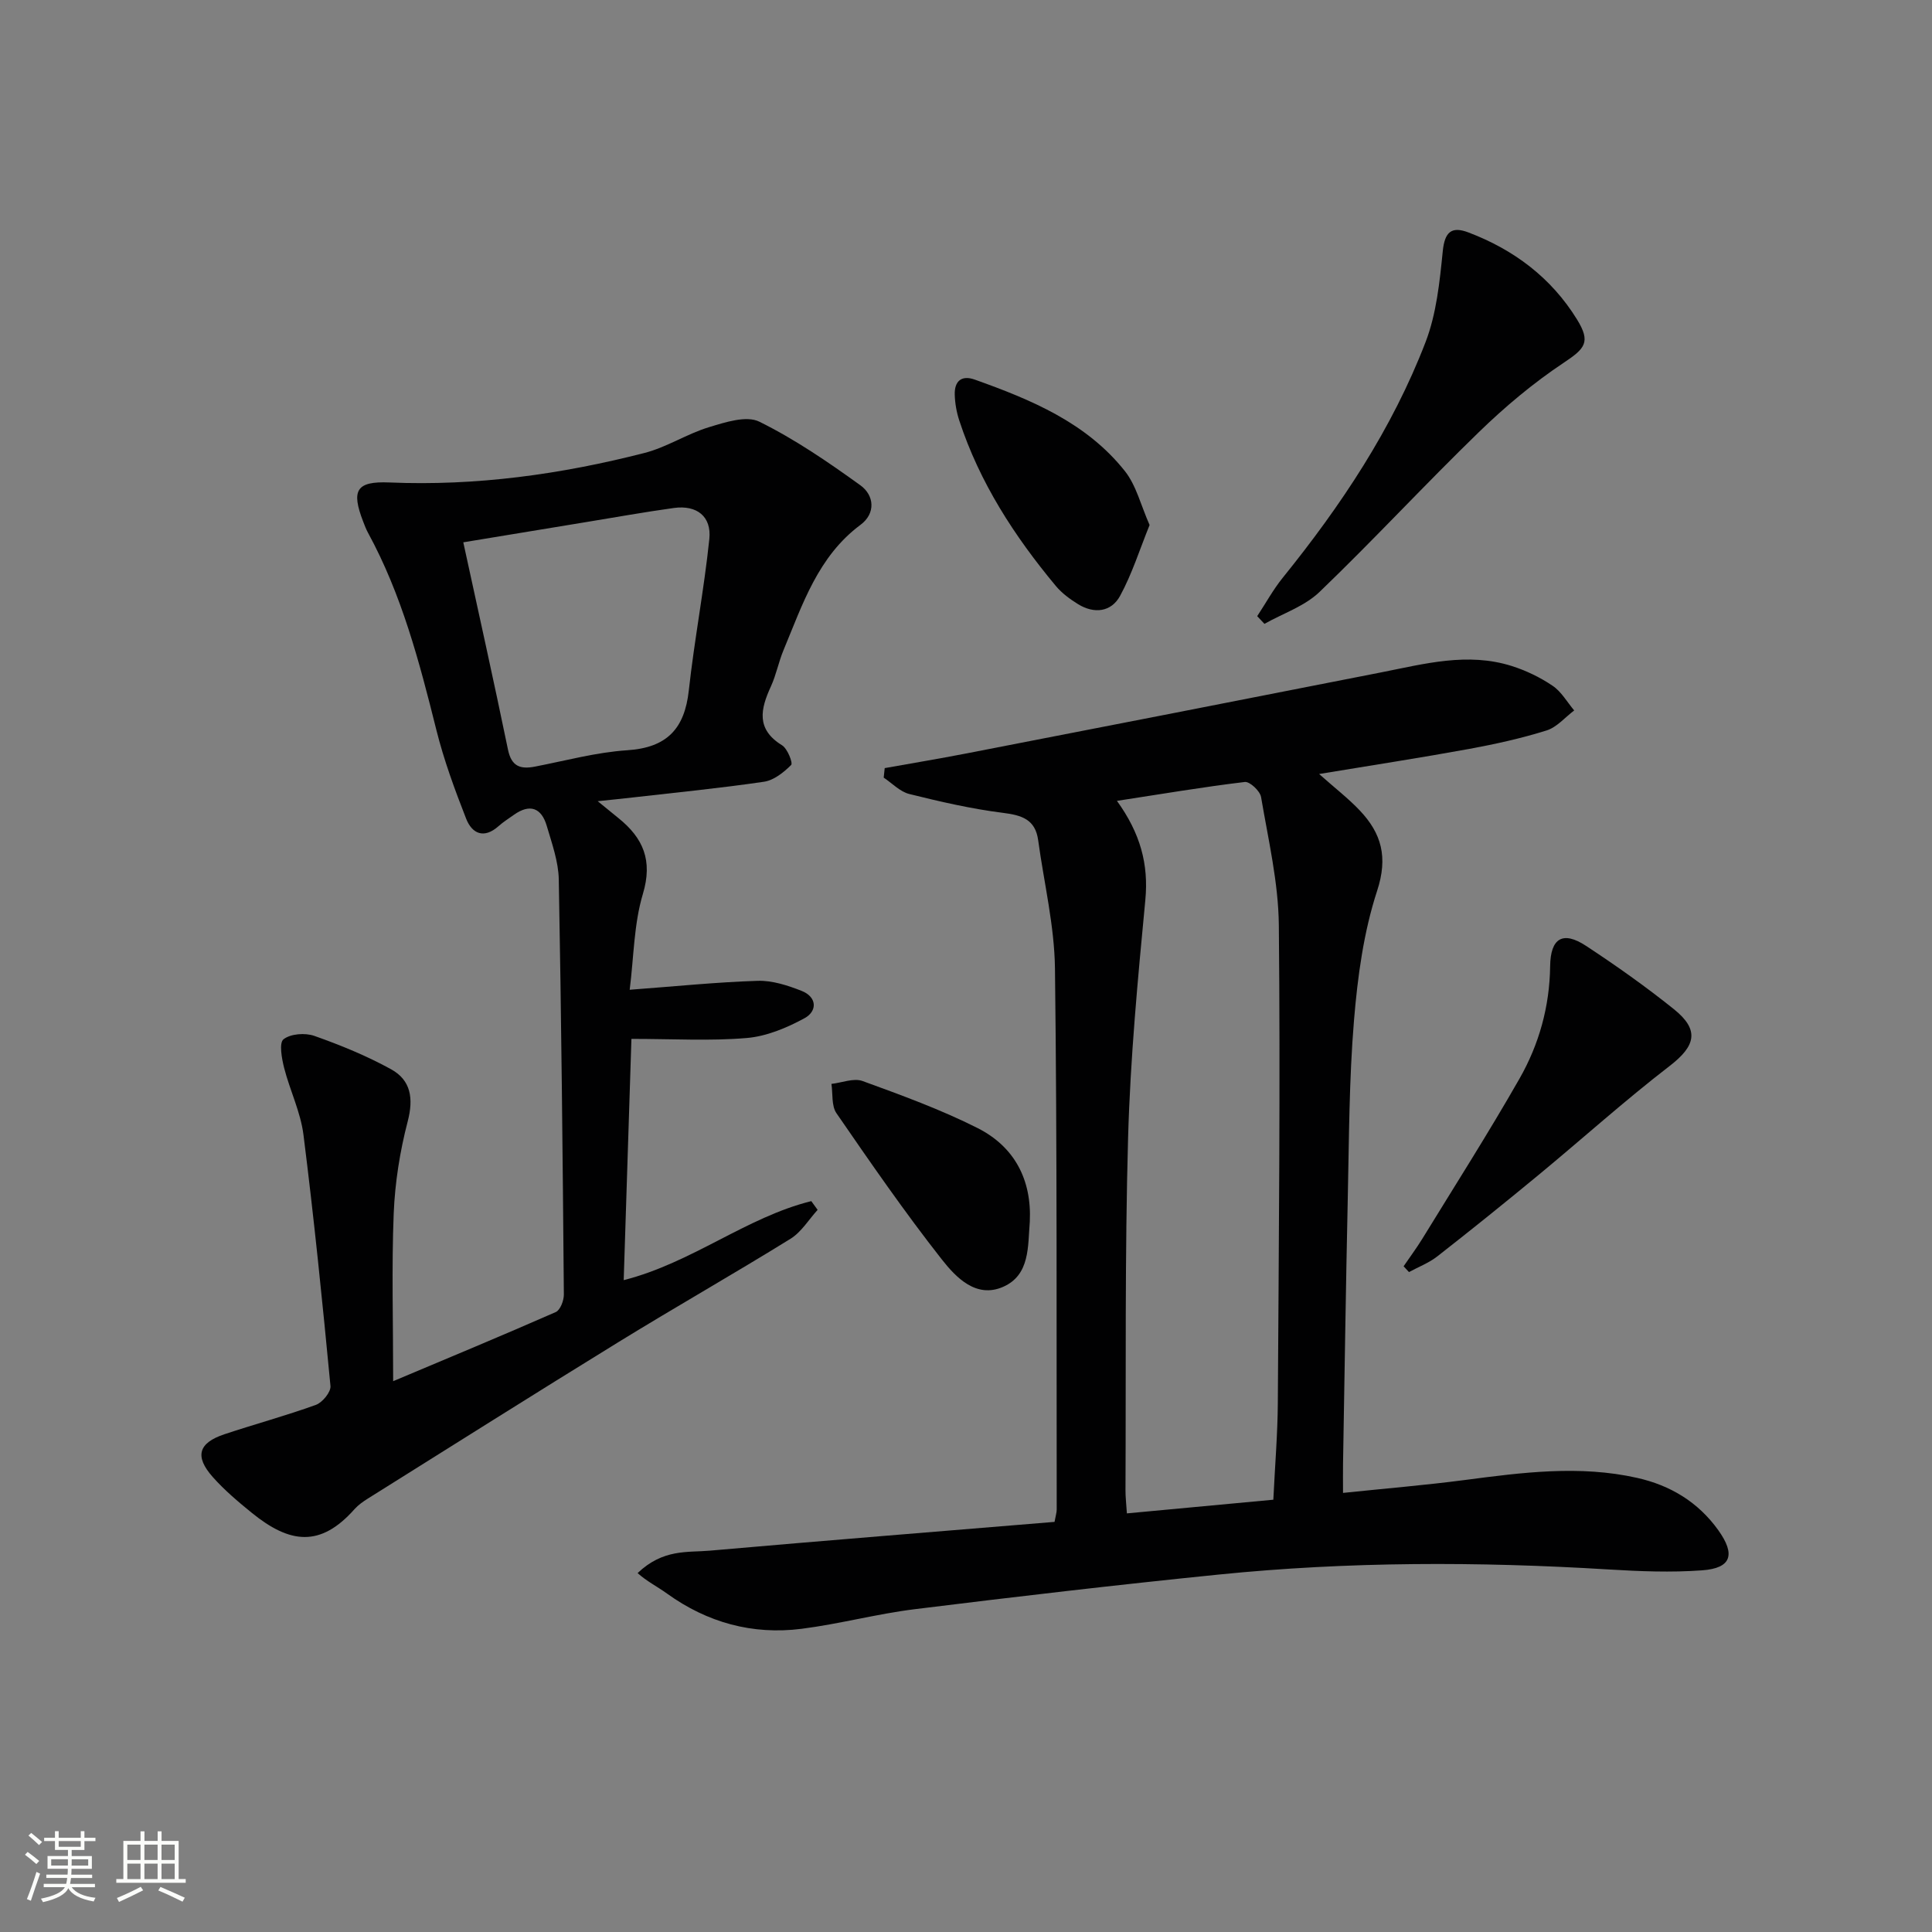
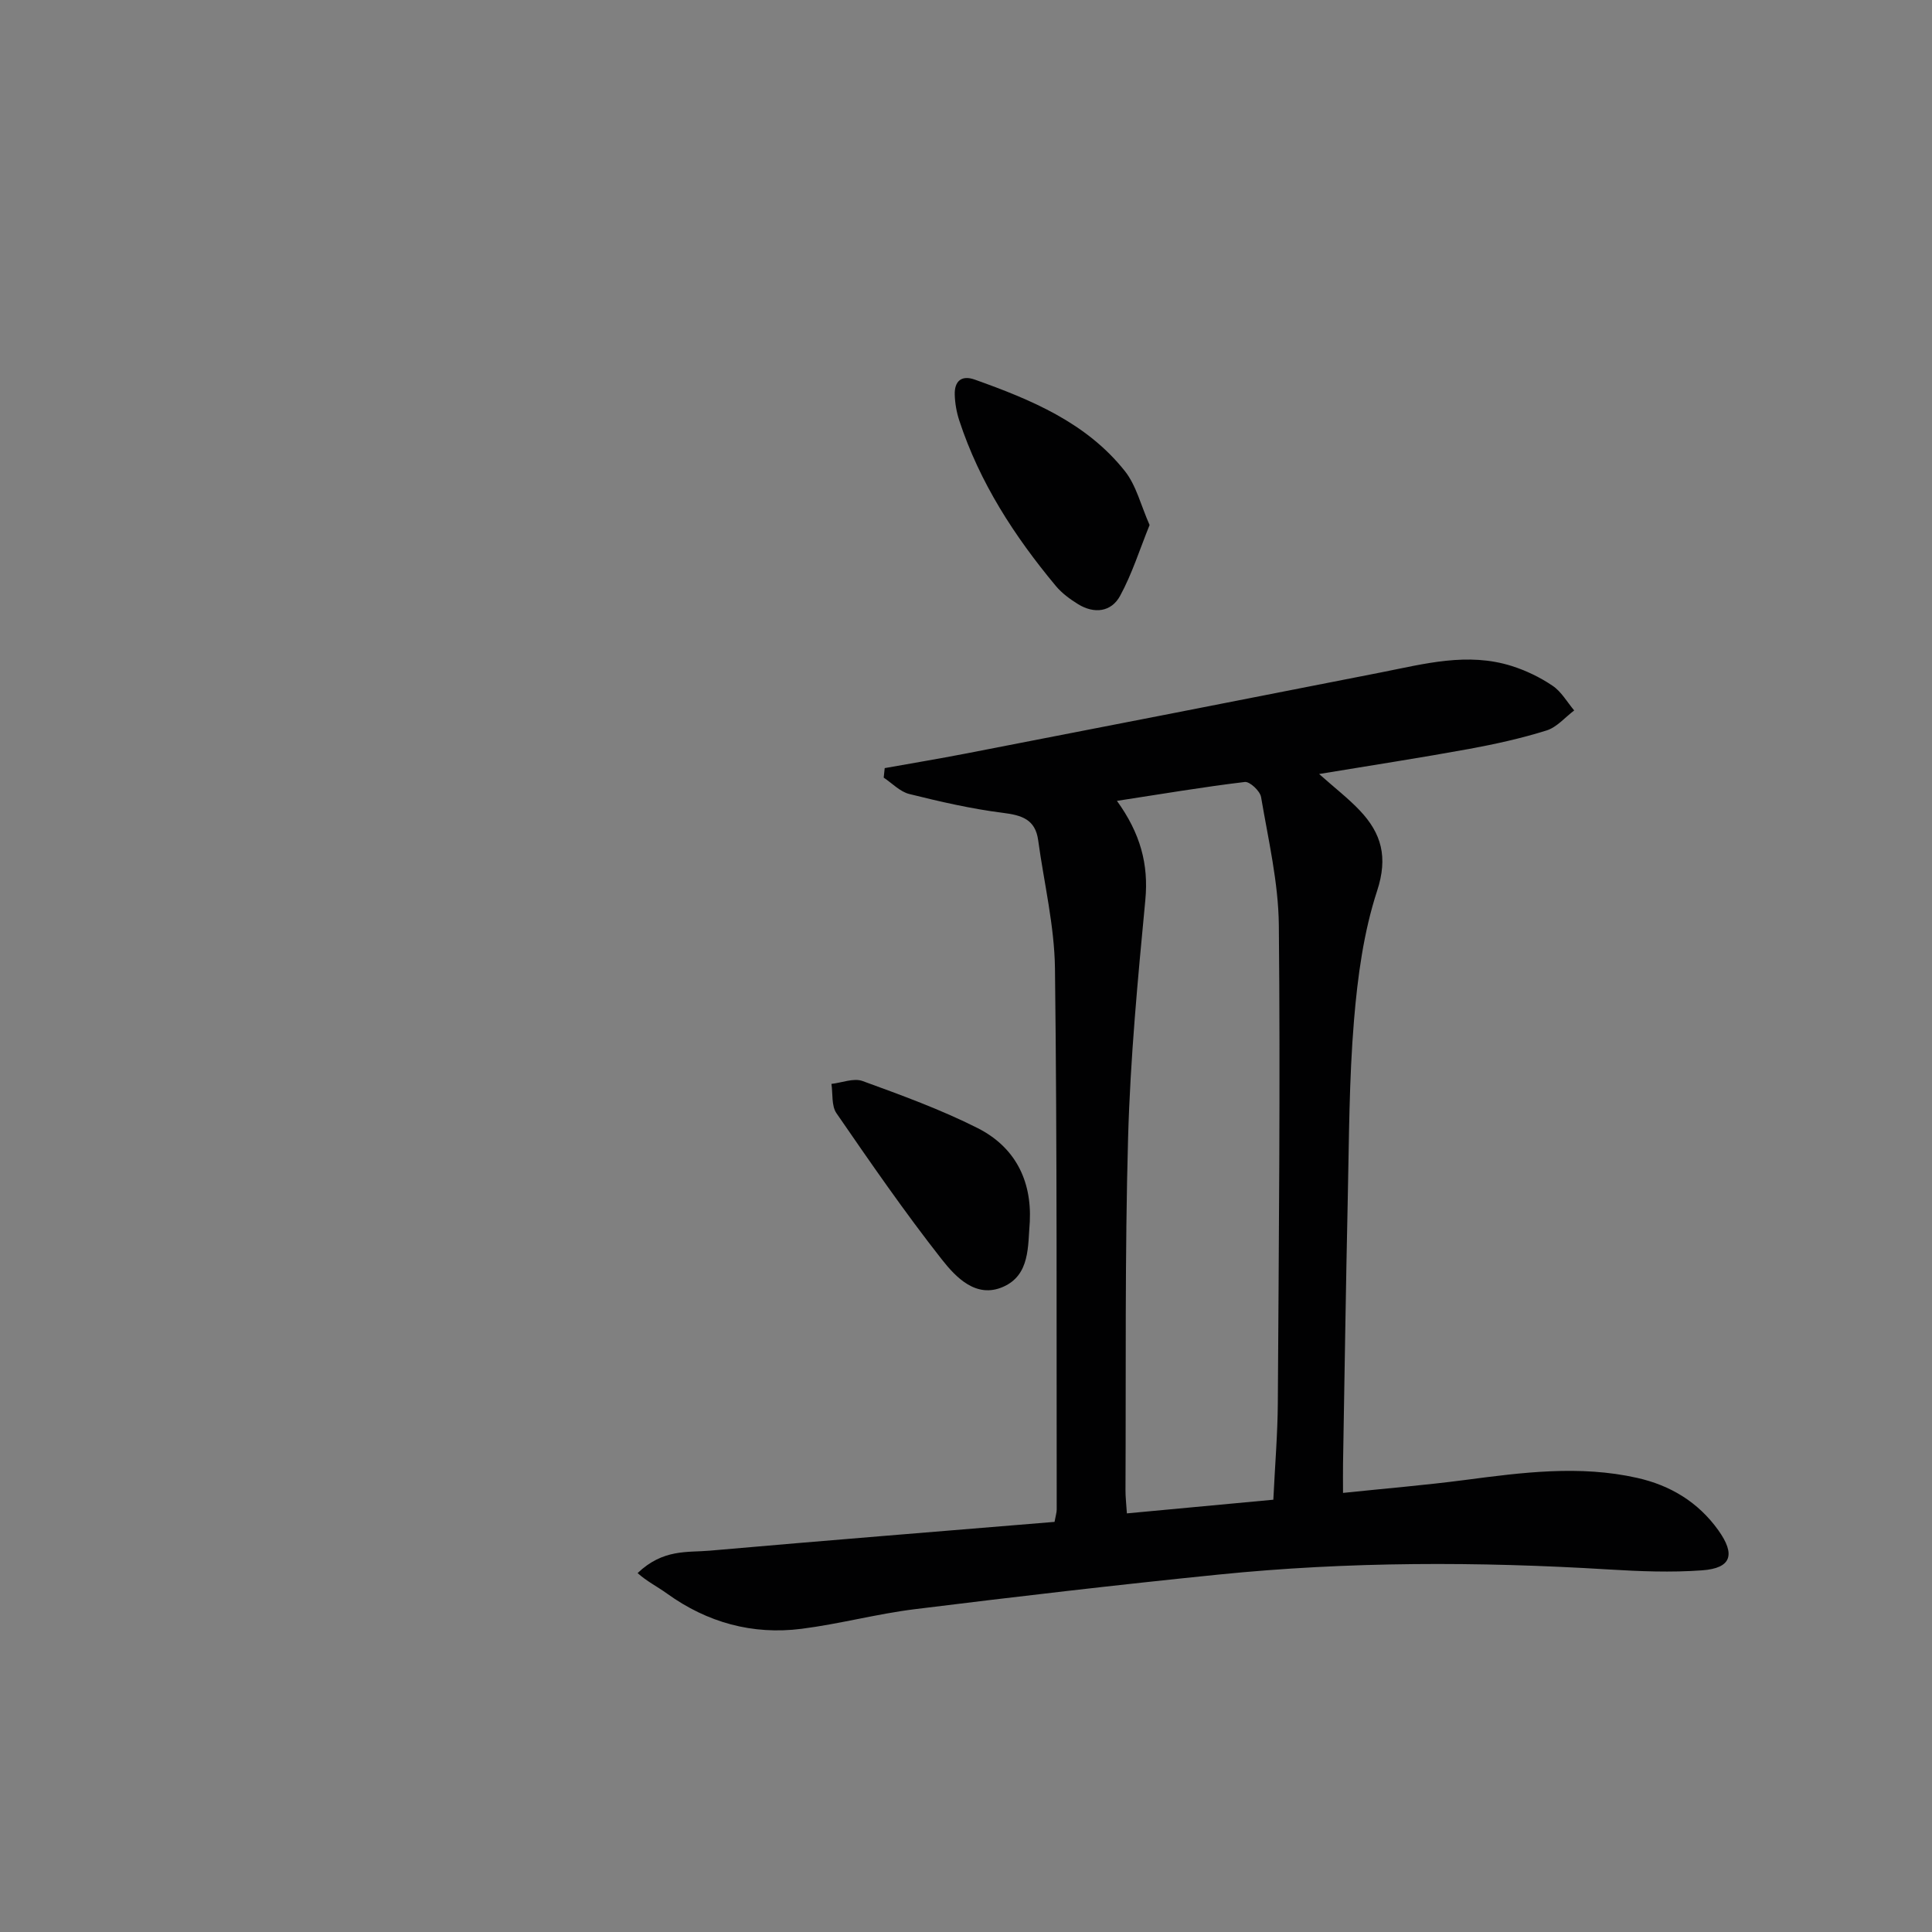
<svg xmlns="http://www.w3.org/2000/svg" enable-background="new 0 0 400 400" viewBox="0 0 400 400">
  <rect x="0" y="0" width="400" height="400" fill="#808080" stroke="none" />
-   <path d="m5.17 384 .55-.58c.85.61 1.65 1.24 2.4 1.87l-.59.64c-.83-.73-1.62-1.38-2.36-1.93m1.22 9.53-.82-.34c.71-1.76 1.37-3.64 1.98-5.63.24.13.5.25.76.36-.6 1.67-1.24 3.54-1.92 5.61m-.5-13.5.57-.54c.56.44 1.31 1.06 2.26 1.87l-.64.64c-.68-.66-1.41-1.32-2.19-1.97m3.25.46h2.24v-1.36h.77v1.36h4.57v-1.36h.76v1.36h2.28v.69h-2.28v1.84h-2.64v1.26h4.18v2.64h-4.21c0 .45-.02.86-.05 1.21h4.32v.69h-4.38c-.04.34-.1.75-.19 1.22h5.15v.69h-4.82c.87 1.19 2.51 1.92 4.93 2.19-.17.31-.3.57-.37.76-2.77-.49-4.52-1.41-5.26-2.76-.56 1.26-2.3 2.23-5.24 2.9-.12-.24-.26-.48-.43-.72 2.73-.55 4.38-1.34 4.96-2.38h-4.38v-.69h4.65c.1-.38.17-.79.21-1.22h-4.32v-.69h4.4c.03-.34.05-.75.05-1.21h-4.2v-2.64h4.23v-1.26h-2.69v-1.84h-2.24zm1.46 4.46v1.29h3.45c.01-.4.02-.57.01-.53v-.32-.45h-3.46zm1.55-2.59h4.57v-1.19h-4.57zm6.11 2.59h-3.42v.77c-.01.19-.01.37-.02.53h3.44z" fill="#fbfcfa" />
-   <path d="m32.63 379.16h.82v1.98h3.54v7.89h1.46v.78h-14.37v-.78h1.46v-7.89h3.55v-1.98h.82v1.98h2.73v-1.98zm-3.49 11.48.5.73c-1.61.82-3.28 1.63-5 2.41-.13-.27-.28-.55-.44-.82 1.75-.72 3.4-1.49 4.94-2.32m-2.78-5.55h2.73v-3.18h-2.73zm0 3.95h2.73v-3.2h-2.73zm3.54-3.95h2.73v-3.18h-2.73zm0 3.95h2.73v-3.2h-2.73zm7.89 4.68c-1.84-.92-3.51-1.7-5.02-2.32l.45-.73c1.89.8 3.57 1.55 5.04 2.23zm-1.62-11.81h-2.73v3.18h2.73zm-2.73 7.13h2.73v-3.2h-2.73z" fill="#fbfcfa" />
  <g fill="#010102">
    <path d="m183.17 159.03c5.6-1 11.22-1.94 16.81-3.02 28.66-5.57 57.33-11.15 85.97-16.8 8.97-1.77 17.91-4.21 27.04-1.32 2.97.94 5.89 2.35 8.47 4.1 1.81 1.22 3 3.37 4.46 5.1-1.9 1.43-3.6 3.49-5.74 4.15-5.21 1.63-10.59 2.82-15.97 3.81-9.78 1.79-19.6 3.3-31.1 5.2 3.38 3 6.08 5.08 8.4 7.53 4.52 4.76 5.89 9.68 3.61 16.65-2.8 8.56-4.04 17.79-4.79 26.83-1.02 12.26-1.02 24.6-1.29 36.92-.4 18.3-.66 36.61-.98 54.91-.03 1.79 0 3.58 0 6 8.8-.92 17.03-1.6 25.21-2.67 11.89-1.56 23.77-3.12 35.68-.44 6.87 1.54 12.63 5 16.81 10.84 3.6 5.04 2.71 7.86-3.35 8.3-6.41.47-12.91.21-19.35-.18-26.96-1.65-53.9-1.66-80.78 1.06-20.97 2.12-41.92 4.57-62.84 7.16-7.88.97-15.63 3.07-23.51 4.07-10.13 1.28-19.47-1.28-27.82-7.29-2.01-1.45-4.26-2.58-6.1-4.25 5.29-5.04 10.31-4.24 14.91-4.64 23.8-2.09 47.61-3.99 71.41-5.96.24-1.31.45-1.95.45-2.58-.06-37.32.1-74.65-.36-111.97-.11-8.88-2.27-17.73-3.48-26.59-.59-4.31-3.39-5.17-7.3-5.66-6.52-.82-12.98-2.31-19.38-3.9-1.93-.48-3.54-2.22-5.3-3.39.08-.67.15-1.32.21-1.97zm48.08 6.78c4.85 6.72 6.58 13.11 5.88 20.51-1.56 16.37-3.11 32.78-3.57 49.2-.68 24.31-.42 48.64-.54 72.97-.01 1.44.17 2.89.29 4.84 10.41-.97 20.41-1.9 30.32-2.83.34-7.14.89-13.61.93-20.08.2-32.95.53-65.91.21-98.86-.09-8.87-2.19-17.73-3.68-26.54-.21-1.25-2.33-3.24-3.36-3.12-8.54 1.02-17.02 2.46-26.48 3.91z" />
-     <path d="m81.4 285.96c11.77-4.96 22.77-9.52 33.66-14.31.94-.41 1.69-2.39 1.68-3.64-.24-28.64-.52-57.27-1.05-85.91-.07-3.72-1.42-7.47-2.49-11.11-1.09-3.72-3.47-4.65-6.79-2.3-1.09.77-2.22 1.49-3.21 2.37-3.01 2.67-5.47 1.55-6.69-1.56-2.35-6-4.6-12.11-6.16-18.35-3.51-14.06-7.16-28.02-14.16-40.85-.4-.73-.69-1.51-.99-2.29-2.52-6.5-1.46-8.41 5.42-8.12 17.95.76 35.51-1.68 52.81-6.11 4.6-1.18 8.77-3.94 13.33-5.33 3.36-1.02 7.77-2.47 10.44-1.15 7.36 3.63 14.24 8.35 20.93 13.17 2.9 2.09 3.2 5.83.04 8.18-8.83 6.57-12 16.48-15.95 25.95-1.02 2.44-1.51 5.11-2.61 7.51-2.15 4.68-3.12 8.85 2.3 12.19 1.13.69 2.29 3.68 1.89 4.08-1.53 1.53-3.58 3.17-5.62 3.47-9.03 1.33-18.13 2.22-27.21 3.26-2.06.24-4.13.44-7.22.77 2.01 1.64 3.13 2.57 4.27 3.48 5.14 4.13 7.17 8.77 5.08 15.73-1.87 6.23-1.87 13.03-2.73 19.83 9.42-.7 17.94-1.58 26.48-1.85 3.02-.1 6.21.94 9.09 2.07 3.24 1.27 3.32 4.21.61 5.68-3.67 1.99-7.86 3.75-11.96 4.09-7.57.64-15.24.18-23.86.18-.51 15.83-1.04 32.53-1.6 49.95 14.19-3.61 25.37-13.02 38.84-16.36.44.6.87 1.21 1.31 1.81-1.85 2.03-3.37 4.6-5.62 5.99-11.73 7.26-23.74 14.08-35.49 21.31-17.41 10.71-34.69 21.63-52.02 32.48-.98.62-1.97 1.31-2.74 2.17-7.09 8-13.42 7.16-21.3.76-2.83-2.3-5.66-4.69-8.07-7.41-3.78-4.27-2.97-7.04 2.41-8.84 6.3-2.1 12.72-3.83 18.96-6.09 1.35-.49 3.13-2.67 3.01-3.91-1.65-17.35-3.41-34.7-5.59-52-.59-4.7-2.81-9.19-4-13.84-.5-1.96-1.08-5.2-.13-5.94 1.47-1.15 4.48-1.37 6.38-.7 5.44 1.92 10.84 4.13 15.89 6.91 4.11 2.27 4.68 6.04 3.44 10.8-1.62 6.21-2.64 12.69-2.9 19.1-.44 11.12-.11 22.29-.11 34.68zm14.52-173.68c3.2 14.73 6.34 28.8 9.25 42.91.72 3.51 2.57 4.12 5.63 3.52 6.35-1.23 12.67-2.96 19.08-3.38 8.2-.54 11.86-4.44 12.73-12.38 1.15-10.48 3.16-20.87 4.25-31.36.48-4.66-2.58-7.07-7.33-6.42-6.07.84-12.11 1.93-18.17 2.92-8.3 1.38-16.6 2.74-25.44 4.19z" />
-     <path d="m260.29 127.57c1.76-2.66 3.3-5.5 5.3-7.97 12.06-14.93 22.65-30.81 29.56-48.78 2.26-5.88 2.92-12.48 3.56-18.82.4-4 1.83-5.2 5.3-3.88 9.42 3.57 17.17 9.38 22.5 18.03 2.89 4.69 1.66 6.01-2.77 8.96-6.27 4.17-12.14 9.1-17.55 14.35-11.18 10.84-21.76 22.3-32.99 33.09-3.08 2.96-7.57 4.45-11.41 6.61-.5-.53-1-1.06-1.5-1.59z" />
-     <path d="m290.6 262.17c1.28-1.88 2.65-3.71 3.84-5.64 6.77-11.03 13.73-21.95 20.14-33.18 4.06-7.11 6.25-14.93 6.36-23.29.07-5.88 2.65-7.37 7.43-4.23 6.24 4.1 12.36 8.43 18.18 13.1 5.39 4.32 4.51 7.62-.86 11.76-9.32 7.18-18.08 15.08-27.16 22.58-6.91 5.71-13.89 11.33-20.95 16.85-1.74 1.36-3.9 2.18-5.87 3.25-.38-.4-.75-.8-1.11-1.2z" />
    <path d="m238.01 108.7c-2.04 5.03-3.62 10.1-6.11 14.67-1.82 3.34-5.34 3.78-8.69 1.72-1.68-1.04-3.36-2.27-4.61-3.77-8.57-10.29-15.78-21.41-19.99-34.25-.56-1.71-.89-3.56-.94-5.36-.08-2.76 1.36-4.11 4.14-3.12 11.67 4.16 23.11 8.9 31.08 18.94 2.36 2.97 3.3 7.06 5.12 11.17z" />
    <path d="m213.21 252.93c-.42 5.09.07 11.03-5.51 13.49-5.59 2.47-9.78-1.95-12.71-5.67-7.68-9.77-14.76-20.03-21.81-30.27-1.06-1.53-.73-4.02-1.04-6.07 2.16-.24 4.6-1.26 6.43-.6 8.07 2.94 16.21 5.9 23.86 9.76 7.58 3.84 11.2 10.65 10.78 19.36z" />
  </g>
</svg>